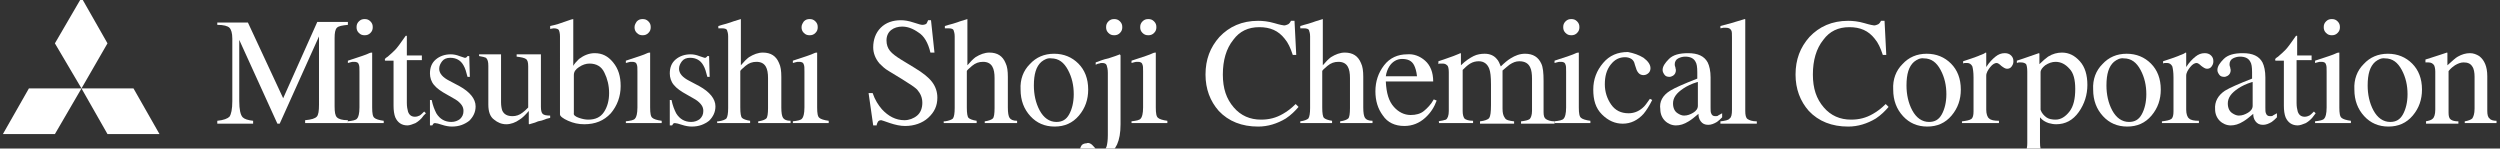
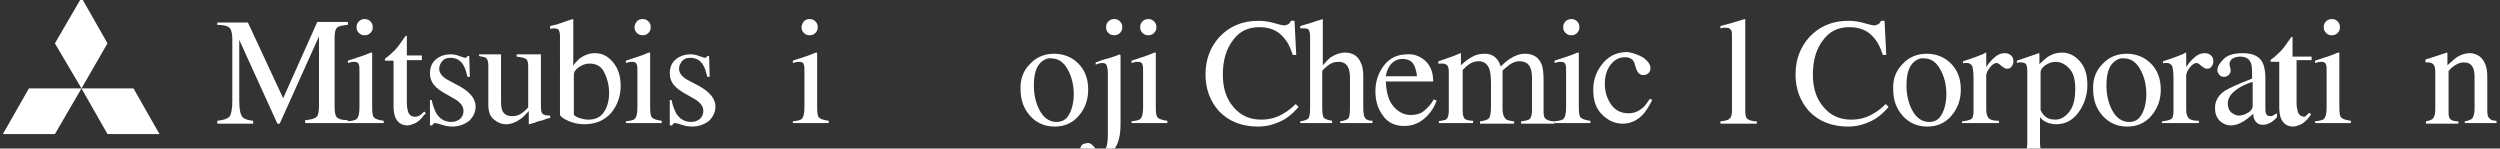
<svg xmlns="http://www.w3.org/2000/svg" version="1.1" id="レイヤー_1" x="0px" y="0px" width="432.6px" height="25.7px" viewBox="0 0 432.6 25.7" style="enable-background:new 0 0 432.6 25.7;" xml:space="preserve">
  <rect x="0" y="0" width="432.6" height="25.7" fill="#333333" stroke="none" />
  <style type="text/css">
	.st0{fill:#FFFFFF;}
</style>
  <g id="レイヤー_1_00000073719215712689693250000013277788093358819980_">
</g>
  <g id="ビジュアル">
</g>
  <g>
    <g>
      <g>
        <polygon class="st0" points="18.6,7.5 14.1,-0.4 9.5,7.5 14.1,15.3    " />
        <polygon class="st0" points="5,15.3 0.5,23.2 9.5,23.2 14.1,15.3    " />
        <polygon class="st0" points="18.6,23.2 27.6,23.2 23.1,15.3 14.1,15.3    " />
      </g>
    </g>
    <g>
      <path class="st0" d="M37.6,20.9c1.1-0.1,1.8-0.4,2.1-0.7c0.3-0.4,0.5-1.3,0.5-2.7V6.7c0-1-0.2-1.6-0.5-1.9c-0.3-0.3-1-0.5-2.1-0.5    V3.9h5.3L49,17l5.9-13.2h5.3v0.5c-1,0.1-1.6,0.2-1.9,0.5c-0.3,0.3-0.4,0.9-0.4,1.8v11.8c0,1,0.1,1.6,0.4,1.9    c0.3,0.3,0.9,0.5,1.9,0.5v0.5h-7.4v-0.5c1.1-0.1,1.7-0.3,2-0.6c0.3-0.3,0.4-1,0.4-2.1V6.3l-6.8,15.1H48L41.4,6.9v10.6    c0,1.4,0.2,2.4,0.6,2.8c0.3,0.3,0.9,0.5,1.8,0.6v0.5h-6.2V20.9z" />
      <path class="st0" d="M60.1,21c0.9-0.1,1.5-0.2,1.7-0.5c0.2-0.2,0.4-0.8,0.4-1.9v-6.2c0-0.6,0-1-0.1-1.2c-0.1-0.4-0.4-0.5-0.8-0.5    c-0.1,0-0.2,0-0.3,0c-0.1,0-0.4,0.1-0.8,0.2v-0.4l0.6-0.2c1.5-0.5,2.5-0.8,3.1-1.1c0.2-0.1,0.4-0.1,0.5-0.1c0,0.1,0,0.1,0,0.2v9.3    c0,1,0.1,1.6,0.4,1.8c0.2,0.2,0.8,0.4,1.6,0.5v0.4h-6.2V21z M62.1,3.7c0.3-0.3,0.6-0.4,1-0.4c0.4,0,0.7,0.1,1,0.4    c0.3,0.3,0.4,0.6,0.4,1c0,0.4-0.1,0.7-0.4,1c-0.3,0.3-0.6,0.4-1,0.4c-0.4,0-0.7-0.1-1-0.4c-0.3-0.3-0.4-0.6-0.4-1    C61.7,4.3,61.8,4,62.1,3.7z" />
      <path class="st0" d="M73,9.5v0.9h-2.6l0,7.4c0,0.7,0.1,1.1,0.2,1.5c0.2,0.6,0.6,0.9,1.2,0.9c0.3,0,0.6-0.1,0.8-0.2    c0.2-0.1,0.5-0.4,0.8-0.7l0.3,0.3L73.3,20c-0.4,0.6-0.9,1-1.4,1.3c-0.5,0.2-1,0.4-1.4,0.4c-1,0-1.7-0.5-2.1-1.4    c-0.2-0.5-0.3-1.2-0.3-2v-7.8h-1.4c0,0-0.1,0-0.1-0.1c0,0,0-0.1,0-0.1c0-0.1,0-0.1,0.1-0.2c0,0,0.2-0.2,0.4-0.3    c0.6-0.5,1-0.9,1.3-1.2c0.3-0.3,0.9-1.1,1.8-2.4c0.1,0,0.2,0,0.2,0c0,0,0,0.1,0,0.2v3.2H73z" />
      <path class="st0" d="M74.3,17.3h0.4c0.2,1,0.5,1.7,0.8,2.3c0.6,1,1.5,1.5,2.6,1.5c0.6,0,1.1-0.2,1.5-0.5c0.4-0.4,0.6-0.8,0.6-1.4    c0-0.4-0.1-0.7-0.3-1c-0.2-0.3-0.6-0.7-1.1-1l-1.4-0.8c-1.1-0.6-1.8-1.1-2.3-1.7s-0.7-1.3-0.7-2c0-1,0.3-1.8,1-2.4    c0.7-0.6,1.6-0.9,2.6-0.9c0.5,0,1,0.1,1.5,0.3c0.6,0.2,0.9,0.3,0.9,0.3c0.2,0,0.3,0,0.3-0.1c0.1,0,0.1-0.1,0.2-0.2h0.3l0.1,3.6    h-0.4c-0.2-0.8-0.4-1.5-0.7-2c-0.5-0.9-1.3-1.3-2.3-1.3c-0.6,0-1.1,0.2-1.4,0.6c-0.3,0.4-0.5,0.8-0.5,1.3c0,0.8,0.6,1.5,1.8,2.1    l1.7,0.9c1.8,1,2.8,2.2,2.8,3.5c0,1-0.4,1.8-1.1,2.5c-0.8,0.6-1.7,1-3,1c-0.5,0-1.1-0.1-1.7-0.3c-0.6-0.2-1-0.3-1.2-0.3    c-0.1,0-0.2,0-0.3,0.1c-0.1,0.1-0.1,0.2-0.2,0.3h-0.4V17.3z" />
      <path class="st0" d="M86.7,9.4v8.3c0,0.6,0.1,1.1,0.2,1.4c0.3,0.7,0.9,1,1.8,1c0.6,0,1.2-0.2,1.7-0.6c0.3-0.2,0.6-0.5,1-0.9v-7.1    c0-0.7-0.1-1.1-0.4-1.3c-0.3-0.2-0.8-0.3-1.6-0.4V9.4h4.2v9.1c0,0.6,0.1,1,0.3,1.2c0.2,0.2,0.6,0.3,1.3,0.3v0.4    c-0.5,0.1-0.8,0.2-1,0.3c-0.2,0.1-0.6,0.2-1.1,0.3c-0.2,0.1-0.7,0.3-1.5,0.5c0,0-0.1,0-0.1-0.1c0,0,0-0.1,0-0.1v-2.1    c-0.6,0.7-1.1,1.2-1.6,1.5c-0.7,0.5-1.5,0.8-2.3,0.8c-0.8,0-1.5-0.3-2.1-0.8c-0.7-0.5-1-1.4-1-2.6v-6.7c0-0.7-0.1-1.1-0.4-1.4    c-0.2-0.1-0.6-0.2-1.2-0.3V9.4H86.7z" />
      <path class="st0" d="M95.2,5V4.5c1-0.2,1.9-0.5,2.7-0.8c0.8-0.3,1.2-0.4,1.3-0.4c0,0.1,0,0.1,0,0.2v7.9c0.2-0.4,0.6-0.8,1-1.2    c0.8-0.6,1.7-1,2.7-1c1.3,0,2.3,0.5,3.2,1.6c0.9,1.1,1.3,2.4,1.3,4.1c0,1.8-0.6,3.4-1.7,4.7c-1.2,1.3-2.7,1.9-4.6,1.9    c-1,0-1.9-0.2-2.8-0.6c-0.9-0.4-1.4-0.8-1.4-1.1V6.3c0-0.5-0.1-0.9-0.2-1.1c-0.1-0.2-0.5-0.3-0.9-0.3L95.2,5z M100.2,20.4    c0.6,0.2,1.1,0.3,1.6,0.3c1.2,0,2.1-0.4,2.7-1.3c0.6-0.9,0.9-2,0.9-3.3c0-1.3-0.3-2.5-0.8-3.5c-0.5-1.1-1.4-1.6-2.6-1.6    c-0.6,0-1.2,0.2-1.8,0.6c-0.6,0.4-0.9,0.8-0.9,1.4v6.6C99.2,19.9,99.6,20.2,100.2,20.4z" />
      <path class="st0" d="M108.2,21c0.9-0.1,1.5-0.2,1.7-0.5c0.2-0.2,0.4-0.8,0.4-1.9v-6.2c0-0.6,0-1-0.1-1.2c-0.1-0.4-0.4-0.5-0.8-0.5    c-0.1,0-0.2,0-0.3,0c-0.1,0-0.4,0.1-0.8,0.2v-0.4l0.6-0.2c1.5-0.5,2.5-0.8,3.1-1.1c0.2-0.1,0.4-0.1,0.5-0.1c0,0.1,0,0.1,0,0.2v9.3    c0,1,0.1,1.6,0.4,1.8c0.2,0.2,0.8,0.4,1.6,0.5v0.4h-6.2V21z M110.2,3.7c0.3-0.3,0.6-0.4,1-0.4c0.4,0,0.7,0.1,1,0.4    c0.3,0.3,0.4,0.6,0.4,1c0,0.4-0.1,0.7-0.4,1c-0.3,0.3-0.6,0.4-1,0.4c-0.4,0-0.7-0.1-1-0.4c-0.3-0.3-0.4-0.6-0.4-1    C109.8,4.3,110,4,110.2,3.7z" />
      <path class="st0" d="M115.8,17.3h0.4c0.2,1,0.5,1.7,0.8,2.3c0.6,1,1.5,1.5,2.6,1.5c0.6,0,1.1-0.2,1.5-0.5c0.4-0.4,0.6-0.8,0.6-1.4    c0-0.4-0.1-0.7-0.3-1s-0.6-0.7-1.1-1l-1.4-0.8c-1.1-0.6-1.8-1.1-2.3-1.7s-0.7-1.3-0.7-2c0-1,0.3-1.8,1-2.4    c0.7-0.6,1.6-0.9,2.6-0.9c0.5,0,1,0.1,1.5,0.3c0.6,0.2,0.9,0.3,0.9,0.3c0.2,0,0.3,0,0.3-0.1c0.1,0,0.1-0.1,0.2-0.2h0.3l0.1,3.6    h-0.4c-0.2-0.8-0.4-1.5-0.7-2c-0.5-0.9-1.3-1.3-2.3-1.3c-0.6,0-1.1,0.2-1.4,0.6c-0.3,0.4-0.5,0.8-0.5,1.3c0,0.8,0.6,1.5,1.8,2.1    l1.7,0.9c1.8,1,2.8,2.2,2.8,3.5c0,1-0.4,1.8-1.1,2.5c-0.8,0.6-1.7,1-3,1c-0.5,0-1.1-0.1-1.7-0.3c-0.6-0.2-1-0.3-1.2-0.3    c-0.1,0-0.2,0-0.3,0.1c-0.1,0.1-0.1,0.2-0.2,0.3h-0.4V17.3z" />
-       <path class="st0" d="M124.3,21c0.7-0.1,1.2-0.3,1.4-0.5c0.2-0.3,0.3-0.9,0.3-1.8V6.3c0-0.5-0.1-0.8-0.2-1.1    c-0.1-0.2-0.4-0.3-0.9-0.3c-0.1,0-0.2,0-0.3,0c-0.1,0-0.2,0-0.3,0V4.5c0.4-0.1,0.9-0.3,1.4-0.4c0.6-0.2,1-0.3,1.2-0.4l1.3-0.4    l0,0.1v7.9c0.5-0.6,1-1.1,1.4-1.4c0.8-0.5,1.6-0.8,2.4-0.8c1.4,0,2.3,0.6,2.8,1.8c0.3,0.6,0.4,1.4,0.4,2.4v5.3    c0,0.9,0.1,1.5,0.3,1.8c0.2,0.3,0.6,0.5,1.3,0.5v0.4h-5.6V21c0.7-0.1,1.2-0.3,1.4-0.5s0.3-0.8,0.3-1.8v-5.2c0-0.8-0.1-1.5-0.4-2    c-0.3-0.5-0.8-0.8-1.6-0.8c-0.7,0-1.3,0.2-1.9,0.7c-0.6,0.5-0.9,0.8-0.9,0.9v6.3c0,1,0.1,1.6,0.3,1.8c0.2,0.2,0.7,0.4,1.4,0.5v0.4    h-5.7V21z" />
      <path class="st0" d="M137.1,21c0.9-0.1,1.5-0.2,1.7-0.5c0.2-0.2,0.4-0.8,0.4-1.9v-6.2c0-0.6,0-1-0.1-1.2c-0.1-0.4-0.4-0.5-0.8-0.5    c-0.1,0-0.2,0-0.3,0c-0.1,0-0.4,0.1-0.8,0.2v-0.4l0.6-0.2c1.5-0.5,2.5-0.8,3.1-1.1c0.2-0.1,0.4-0.1,0.5-0.1c0,0.1,0,0.1,0,0.2v9.3    c0,1,0.1,1.6,0.4,1.8c0.2,0.2,0.8,0.4,1.6,0.5v0.4h-6.2V21z M139.1,3.7c0.3-0.3,0.6-0.4,1-0.4c0.4,0,0.7,0.1,1,0.4    c0.3,0.3,0.4,0.6,0.4,1c0,0.4-0.1,0.7-0.4,1c-0.3,0.3-0.6,0.4-1,0.4c-0.4,0-0.7-0.1-1-0.4c-0.3-0.3-0.4-0.6-0.4-1    C138.7,4.3,138.9,4,139.1,3.7z" />
-       <path class="st0" d="M151,16.1c0.4,1.2,1,2.1,1.6,2.8c1.1,1.2,2.4,1.9,3.9,1.9c0.8,0,1.6-0.3,2.2-0.8c0.6-0.5,0.9-1.3,0.9-2.2    c0-0.9-0.3-1.6-0.9-2.3c-0.4-0.4-1.3-1-2.6-1.8l-2.3-1.4c-0.7-0.4-1.2-0.9-1.6-1.3c-0.7-0.8-1.1-1.8-1.1-2.8    c0-1.3,0.4-2.5,1.3-3.4s2.1-1.3,3.5-1.3c0.6,0,1.3,0.1,2.2,0.4c0.9,0.3,1.3,0.4,1.5,0.4c0.3,0,0.6-0.1,0.7-0.2s0.2-0.4,0.3-0.6    h0.5l0.6,5.6H161c-0.4-1.7-1.1-2.9-2.1-3.5c-1-0.7-1.9-1-2.8-1c-0.7,0-1.4,0.2-1.9,0.6c-0.5,0.4-0.8,1-0.8,1.8    c0,0.7,0.2,1.3,0.6,1.8c0.4,0.5,1.1,1,1.9,1.5l2.3,1.4c1.5,0.9,2.5,1.7,3.1,2.5c0.6,0.8,0.9,1.7,0.9,2.7c0,1.4-0.5,2.5-1.6,3.5    c-1,0.9-2.4,1.4-4,1.4c-0.8,0-1.7-0.2-2.6-0.5c-0.9-0.3-1.4-0.5-1.5-0.5c-0.3,0-0.5,0.1-0.6,0.3c-0.1,0.2-0.2,0.4-0.2,0.6h-0.6    l-0.8-5.6H151z" />
-       <path class="st0" d="M163.5,21c0.7-0.1,1.2-0.3,1.4-0.5c0.2-0.3,0.3-0.9,0.3-1.8V6.3c0-0.5-0.1-0.8-0.2-1.1    c-0.1-0.2-0.4-0.3-0.9-0.3c-0.1,0-0.2,0-0.3,0c-0.1,0-0.2,0-0.3,0V4.5c0.4-0.1,0.9-0.3,1.4-0.4c0.6-0.2,1-0.3,1.2-0.4l1.3-0.4    l0,0.1v7.9c0.5-0.6,1-1.1,1.4-1.4c0.8-0.5,1.6-0.8,2.4-0.8c1.4,0,2.3,0.6,2.8,1.8c0.3,0.6,0.4,1.4,0.4,2.4v5.3    c0,0.9,0.1,1.5,0.3,1.8c0.2,0.3,0.6,0.5,1.3,0.5v0.4h-5.6V21c0.7-0.1,1.2-0.3,1.4-0.5s0.3-0.8,0.3-1.8v-5.2c0-0.8-0.1-1.5-0.4-2    c-0.3-0.5-0.8-0.8-1.6-0.8c-0.7,0-1.3,0.2-1.9,0.7c-0.6,0.5-0.9,0.8-0.9,0.9v6.3c0,1,0.1,1.6,0.3,1.8c0.2,0.2,0.7,0.4,1.4,0.5v0.4    h-5.7V21z" />
      <path class="st0" d="M178.2,11.1c1.1-1.2,2.5-1.8,4.2-1.8c1.7,0,3.1,0.6,4.2,1.7c1.1,1.1,1.7,2.6,1.7,4.5c0,1.7-0.5,3.2-1.6,4.5    c-1.1,1.3-2.5,1.9-4.2,1.9c-1.7,0-3.1-0.6-4.2-1.8c-1.1-1.2-1.7-2.7-1.7-4.6C176.5,13.7,177.1,12.2,178.2,11.1z M180.2,10.7    c-0.9,0.8-1.3,2.1-1.3,4.1c0,1.5,0.3,3,1,4.3c0.7,1.3,1.7,2,2.9,2c1,0,1.7-0.4,2.2-1.3c0.5-0.9,0.8-2.1,0.8-3.5    c0-1.5-0.3-2.9-1-4.2c-0.7-1.3-1.6-2-2.9-2C181.3,10,180.7,10.3,180.2,10.7z" />
      <path class="st0" d="M189.3,25.4c0.4,0.5,0.8,0.8,1.1,0.8c0.5,0,0.9-0.3,1.1-0.9c0.1-0.4,0.2-1,0.2-1.9c0-0.3,0-1.1,0-2.3v-8.5    c0-0.6-0.1-1-0.2-1.3c-0.1-0.3-0.4-0.4-0.8-0.4c-0.1,0-0.3,0-0.5,0.1c-0.2,0-0.4,0.1-0.6,0.2v-0.4l1.1-0.4    c0.3-0.1,0.6-0.2,1.1-0.3c0.4-0.1,0.8-0.3,1.2-0.4l0.8-0.3c0,0.1,0.1,0.1,0.1,0.2v11.9c0,1.5-0.2,2.6-0.6,3.5    c-0.7,1.5-2,2.3-4,2.3c-0.6,0-1.2-0.1-1.7-0.4c-0.5-0.3-0.7-0.6-0.7-1c0-0.3,0.1-0.5,0.3-0.8c0.2-0.2,0.5-0.3,0.8-0.3    C188.4,24.6,188.9,24.9,189.3,25.4z M191.8,3.7c0.3-0.3,0.6-0.4,1-0.4c0.4,0,0.7,0.1,1,0.4c0.3,0.3,0.4,0.6,0.4,1    c0,0.4-0.1,0.7-0.4,1c-0.3,0.3-0.6,0.4-1,0.4c-0.4,0-0.7-0.1-1-0.4c-0.3-0.3-0.4-0.6-0.4-1C191.4,4.3,191.5,4,191.8,3.7z" />
      <path class="st0" d="M195.7,21c0.9-0.1,1.5-0.2,1.7-0.5c0.2-0.2,0.4-0.8,0.4-1.9v-6.2c0-0.6,0-1-0.1-1.2c-0.1-0.4-0.4-0.5-0.8-0.5    c-0.1,0-0.2,0-0.3,0c-0.1,0-0.4,0.1-0.8,0.2v-0.4l0.6-0.2c1.5-0.5,2.5-0.8,3.1-1.1c0.2-0.1,0.4-0.1,0.5-0.1c0,0.1,0,0.1,0,0.2v9.3    c0,1,0.1,1.6,0.4,1.8c0.2,0.2,0.8,0.4,1.6,0.5v0.4h-6.2V21z M197.7,3.7c0.3-0.3,0.6-0.4,1-0.4c0.4,0,0.7,0.1,1,0.4    c0.3,0.3,0.4,0.6,0.4,1c0,0.4-0.1,0.7-0.4,1c-0.3,0.3-0.6,0.4-1,0.4c-0.4,0-0.7-0.1-1-0.4c-0.3-0.3-0.4-0.6-0.4-1    C197.3,4.3,197.4,4,197.7,3.7z" />
      <path class="st0" d="M220.5,4c1,0.3,1.6,0.4,1.7,0.4c0.2,0,0.5-0.1,0.7-0.2c0.2-0.1,0.4-0.4,0.5-0.6h0.6l0.3,5.9h-0.6    c-0.4-1.2-0.8-2.1-1.4-2.8c-1.1-1.4-2.5-2-4.4-2c-1.9,0-3.4,0.7-4.5,2.2c-1.2,1.5-1.8,3.5-1.8,6c0,2.4,0.6,4.2,1.9,5.7    c1.2,1.4,2.8,2.1,4.7,2.1c1.4,0,2.6-0.3,3.8-1c0.7-0.4,1.4-0.9,2.2-1.7l0.5,0.5c-0.6,0.7-1.3,1.4-2.2,2c-1.5,0.9-3.1,1.4-4.8,1.4    c-2.8,0-5.1-0.9-6.8-2.7c-1.5-1.7-2.3-3.8-2.3-6.3c0-2.6,0.8-4.7,2.4-6.5c1.7-1.8,3.9-2.8,6.7-2.8C218.5,3.6,219.5,3.7,220.5,4z" />
      <path class="st0" d="M225,21c0.7-0.1,1.2-0.3,1.4-0.5c0.2-0.3,0.3-0.9,0.3-1.8V6.3c0-0.5-0.1-0.8-0.2-1.1    c-0.1-0.2-0.4-0.3-0.9-0.3c-0.1,0-0.2,0-0.3,0c-0.1,0-0.2,0-0.3,0V4.5c0.4-0.1,0.9-0.3,1.4-0.4c0.6-0.2,1-0.3,1.2-0.4l1.3-0.4    l0,0.1v7.9c0.5-0.6,1-1.1,1.4-1.4c0.8-0.5,1.6-0.8,2.4-0.8c1.4,0,2.3,0.6,2.8,1.8c0.3,0.6,0.4,1.4,0.4,2.4v5.3    c0,0.9,0.1,1.5,0.3,1.8c0.2,0.3,0.6,0.5,1.3,0.5v0.4h-5.6V21c0.7-0.1,1.2-0.3,1.4-0.5s0.3-0.8,0.3-1.8v-5.2c0-0.8-0.1-1.5-0.4-2    c-0.3-0.5-0.8-0.8-1.6-0.8c-0.7,0-1.3,0.2-1.9,0.7c-0.6,0.5-0.9,0.8-0.9,0.9v6.3c0,1,0.1,1.6,0.3,1.8c0.2,0.2,0.7,0.4,1.4,0.5v0.4    H225V21z" />
      <path class="st0" d="M246.6,10.5c0.9,0.8,1.4,2,1.4,3.6h-8.2c0.1,2,0.5,3.4,1.4,4.4c0.8,0.9,1.8,1.4,2.9,1.4    c0.9,0,1.7-0.2,2.3-0.7c0.6-0.5,1.2-1.1,1.7-2l0.5,0.2c-0.4,1.1-1,2.1-2,3c-1,0.9-2.2,1.4-3.6,1.4c-1.6,0-2.9-0.6-3.7-1.8    c-0.9-1.2-1.3-2.6-1.3-4.2c0-1.7,0.5-3.2,1.5-4.5c1-1.3,2.4-1.9,4-1.9C244.6,9.3,245.7,9.7,246.6,10.5z M240.4,11.5    c-0.3,0.5-0.5,1-0.6,1.7h5.4c-0.1-0.9-0.3-1.5-0.5-1.9c-0.4-0.8-1.1-1.1-2.1-1.1C241.7,10.2,240.9,10.7,240.4,11.5z" />
      <path class="st0" d="M248.8,21c0.7-0.1,1.1-0.2,1.4-0.3c0.3-0.2,0.5-0.7,0.5-1.5v-6.7c0-0.6-0.1-1.1-0.3-1.2    c-0.2-0.2-0.4-0.3-0.8-0.3c-0.2,0-0.3,0-0.4,0c-0.1,0-0.2,0-0.3,0.1v-0.5l0.9-0.3c0.3-0.1,0.9-0.3,1.7-0.6    c0.8-0.3,1.2-0.5,1.2-0.5c0,0,0.1,0,0.1,0.1c0,0,0,0.1,0,0.2v1.8c0.8-0.8,1.6-1.3,2.2-1.6c0.6-0.3,1.3-0.4,1.9-0.4    c0.9,0,1.6,0.3,2.1,0.9c0.3,0.3,0.5,0.8,0.7,1.3c0.6-0.6,1.2-1.1,1.7-1.4c0.8-0.5,1.6-0.8,2.5-0.8c1.4,0,2.3,0.6,2.8,1.7    c0.3,0.6,0.4,1.6,0.4,3v5.4c0,0.6,0.1,1,0.4,1.2c0.3,0.2,0.8,0.4,1.5,0.4v0.4h-5.8V21c0.8-0.1,1.2-0.2,1.5-0.4    c0.2-0.2,0.4-0.7,0.4-1.4v-5.6c0-0.8-0.1-1.5-0.3-1.9c-0.3-0.7-0.9-1.1-1.9-1.1c-0.6,0-1.1,0.2-1.7,0.6c-0.3,0.2-0.7,0.6-1.2,1    v6.6c0,0.7,0.1,1.2,0.4,1.6c0.2,0.4,0.8,0.5,1.6,0.6v0.4h-5.9V21c0.8-0.1,1.4-0.3,1.6-0.6c0.2-0.3,0.3-1,0.3-2.2v-3.6    c0-1.3-0.1-2.2-0.3-2.7c-0.3-0.8-0.9-1.3-1.8-1.3c-0.5,0-1,0.1-1.5,0.4c-0.5,0.3-0.9,0.7-1.3,1.1v7.1c0,0.6,0.1,1,0.3,1.3    c0.2,0.2,0.7,0.4,1.5,0.4v0.4h-5.9V21z" />
      <path class="st0" d="M268.9,21c0.9-0.1,1.5-0.2,1.7-0.5c0.2-0.2,0.4-0.8,0.4-1.9v-6.2c0-0.6,0-1-0.1-1.2c-0.1-0.4-0.4-0.5-0.8-0.5    c-0.1,0-0.2,0-0.3,0c-0.1,0-0.4,0.1-0.8,0.2v-0.4l0.6-0.2c1.5-0.5,2.5-0.8,3.1-1.1c0.2-0.1,0.4-0.1,0.5-0.1c0,0.1,0,0.1,0,0.2v9.3    c0,1,0.1,1.6,0.4,1.8c0.2,0.2,0.8,0.4,1.6,0.5v0.4h-6.2V21z M270.9,3.7c0.3-0.3,0.6-0.4,1-0.4c0.4,0,0.7,0.1,1,0.4    c0.3,0.3,0.4,0.6,0.4,1c0,0.4-0.1,0.7-0.4,1c-0.3,0.3-0.6,0.4-1,0.4c-0.4,0-0.7-0.1-1-0.4c-0.3-0.3-0.4-0.6-0.4-1    C270.5,4.3,270.6,4,270.9,3.7z" />
      <path class="st0" d="M284.4,10c0.8,0.6,1.2,1.2,1.2,1.8c0,0.3-0.1,0.6-0.3,0.8c-0.2,0.2-0.5,0.4-0.9,0.4c-0.3,0-0.6-0.1-0.8-0.3    c-0.2-0.2-0.4-0.5-0.5-0.9l-0.2-0.6c-0.1-0.5-0.3-0.8-0.6-1c-0.3-0.2-0.7-0.3-1.1-0.3c-1,0-1.8,0.4-2.5,1.3c-0.7,0.9-1,2-1,3.4    c0,1.3,0.4,2.5,1.1,3.5c0.7,1,1.7,1.5,3,1.5c0.9,0,1.7-0.3,2.4-0.9c0.4-0.3,0.8-0.9,1.3-1.6l0.4,0.2c-0.5,1-1,1.8-1.5,2.4    c-1,1.1-2.2,1.7-3.6,1.7c-1.3,0-2.5-0.5-3.6-1.6s-1.5-2.5-1.5-4.3c0-1.8,0.6-3.3,1.7-4.6c1.1-1.3,2.5-1.9,4.3-1.9    C282.7,9.2,283.6,9.5,284.4,10z" />
-       <path class="st0" d="M289,15.7c0.8-0.5,2.4-1.2,4.7-2.1v-1.1c0-0.9-0.1-1.5-0.3-1.8c-0.3-0.6-0.9-0.9-1.8-0.9    c-0.4,0-0.8,0.1-1.2,0.3c-0.4,0.2-0.6,0.6-0.6,1c0,0.1,0,0.3,0.1,0.5c0,0.2,0.1,0.4,0.1,0.5c0,0.5-0.2,0.8-0.5,1    c-0.2,0.1-0.4,0.2-0.6,0.2c-0.4,0-0.7-0.1-0.9-0.4c-0.2-0.3-0.3-0.5-0.3-0.8c0-0.6,0.4-1.2,1.1-1.9c0.7-0.7,1.8-1,3.3-1    c1.7,0,2.8,0.5,3.4,1.6c0.3,0.6,0.5,1.5,0.5,2.6v5.2c0,0.5,0,0.8,0.1,1c0.1,0.3,0.3,0.5,0.7,0.5c0.2,0,0.4,0,0.5-0.1    c0.1-0.1,0.4-0.2,0.7-0.4v0.7c-0.3,0.3-0.6,0.6-0.9,0.8c-0.5,0.3-1,0.5-1.5,0.5c-0.6,0-1-0.2-1.3-0.6c-0.3-0.4-0.4-0.8-0.4-1.3    c-0.7,0.6-1.2,1-1.7,1.3c-0.8,0.5-1.5,0.7-2.2,0.7c-0.7,0-1.4-0.3-1.9-0.8c-0.5-0.5-0.8-1.2-0.8-2C287.1,17.6,287.7,16.5,289,15.7    z M293.7,14.2c-1,0.3-1.8,0.7-2.4,1.1c-1.2,0.8-1.8,1.6-1.8,2.6c0,0.8,0.3,1.4,0.8,1.7c0.3,0.2,0.7,0.4,1.1,0.4    c0.6,0,1.1-0.2,1.6-0.5c0.5-0.3,0.8-0.7,0.8-1.2V14.2z" />
      <path class="st0" d="M297.7,21c0.8-0.1,1.4-0.2,1.6-0.5c0.3-0.2,0.4-0.7,0.4-1.5V6.5c0-0.6,0-1-0.1-1.2c-0.2-0.4-0.5-0.5-1-0.5    c-0.1,0-0.3,0-0.4,0c-0.1,0-0.3,0.1-0.5,0.1V4.5c1.2-0.3,2.6-0.7,4.2-1.2c0.1,0,0.1,0,0.1,0.1c0,0.1,0,0.2,0,0.3v15.5    c0,0.7,0.1,1.2,0.4,1.4c0.3,0.2,0.8,0.4,1.6,0.4v0.4h-6.3V21z" />
      <path class="st0" d="M322.6,4c1,0.3,1.6,0.4,1.7,0.4c0.2,0,0.5-0.1,0.7-0.2c0.2-0.1,0.4-0.4,0.5-0.6h0.6l0.3,5.9h-0.6    c-0.4-1.2-0.8-2.1-1.4-2.8c-1.1-1.4-2.5-2-4.4-2c-1.9,0-3.4,0.7-4.5,2.2c-1.2,1.5-1.8,3.5-1.8,6c0,2.4,0.6,4.2,1.9,5.7    c1.2,1.4,2.8,2.1,4.7,2.1c1.4,0,2.6-0.3,3.8-1c0.7-0.4,1.4-0.9,2.2-1.7l0.5,0.5c-0.6,0.7-1.3,1.4-2.2,2c-1.5,0.9-3.1,1.4-4.8,1.4    c-2.8,0-5.1-0.9-6.8-2.7c-1.5-1.7-2.3-3.8-2.3-6.3c0-2.6,0.8-4.7,2.4-6.5c1.7-1.8,3.9-2.8,6.7-2.8C320.6,3.6,321.6,3.7,322.6,4z" />
      <path class="st0" d="M329.2,11.1c1.1-1.2,2.5-1.8,4.2-1.8c1.7,0,3.1,0.6,4.2,1.7c1.1,1.1,1.7,2.6,1.7,4.5c0,1.7-0.5,3.2-1.6,4.5    c-1.1,1.3-2.5,1.9-4.2,1.9c-1.7,0-3.1-0.6-4.2-1.8c-1.1-1.2-1.7-2.7-1.7-4.6C327.5,13.7,328.1,12.2,329.2,11.1z M331.2,10.7    c-0.9,0.8-1.3,2.1-1.3,4.1c0,1.5,0.3,3,1,4.3c0.7,1.3,1.7,2,2.9,2c1,0,1.7-0.4,2.2-1.3c0.5-0.9,0.8-2.1,0.8-3.5    c0-1.5-0.3-2.9-1-4.2c-0.7-1.3-1.6-2-2.9-2C332.3,10,331.7,10.3,331.2,10.7z" />
      <path class="st0" d="M339.5,21c0.8-0.1,1.3-0.2,1.6-0.4c0.3-0.2,0.4-0.7,0.4-1.3v-5.9c0-0.9-0.1-1.5-0.2-1.9    c-0.2-0.4-0.5-0.6-0.9-0.6c-0.1,0-0.2,0-0.3,0c-0.1,0-0.3,0-0.4,0.1v-0.4c0.5-0.2,1-0.3,1.5-0.5c0.5-0.2,0.9-0.3,1.1-0.4    c0.4-0.2,0.9-0.3,1.3-0.6c0.1,0,0.1,0,0.1,0.1c0,0,0,0.1,0,0.3v2.1c0.5-0.8,1.1-1.4,1.6-1.8c0.5-0.4,1-0.6,1.6-0.6    c0.4,0,0.8,0.1,1.1,0.4c0.3,0.3,0.4,0.6,0.4,1c0,0.4-0.1,0.6-0.3,0.9s-0.5,0.4-0.8,0.4c-0.3,0-0.6-0.2-1-0.5    c-0.3-0.3-0.6-0.5-0.8-0.5c-0.3,0-0.7,0.2-1.1,0.7c-0.4,0.5-0.7,1-0.7,1.5V19c0,0.7,0.2,1.3,0.5,1.5c0.3,0.3,0.9,0.4,1.7,0.4v0.4    h-6.4V21z" />
      <path class="st0" d="M349,26.7c0.8-0.1,1.3-0.2,1.5-0.5c0.2-0.3,0.3-0.8,0.3-1.4V12.4c0-0.7-0.1-1.1-0.2-1.3    c-0.2-0.2-0.5-0.3-0.9-0.3c-0.1,0-0.2,0-0.3,0c-0.1,0-0.2,0-0.4,0.1v-0.4l1.2-0.4c0,0,0.9-0.3,2.6-0.9c0,0,0.1,0,0.1,0.1    c0,0,0,0.1,0,0.1v1.7c0.6-0.6,1.1-1,1.5-1.3c0.8-0.5,1.6-0.7,2.4-0.7c1.2,0,2.2,0.5,3.1,1.5c0.9,1,1.3,2.4,1.3,4.1    c0,1.7-0.5,3.3-1.5,4.7c-1,1.4-2.3,2.1-3.9,2.1c-0.5,0-0.9-0.1-1.3-0.2c-0.6-0.2-1.1-0.5-1.5-1v4.3c0,0.9,0.1,1.4,0.4,1.6    c0.3,0.2,0.9,0.3,1.9,0.4v0.5H349V26.7z M354.1,20.3c0.4,0.3,1,0.4,1.6,0.4c0.9,0,1.7-0.5,2.4-1.4c0.7-0.9,1-2.2,1-3.9    c0-1.6-0.3-2.8-1-3.5c-0.7-0.8-1.5-1.2-2.4-1.2c-0.6,0-1.2,0.2-1.8,0.6c-0.5,0.4-0.8,0.8-0.8,1.2V19    C353.3,19.6,353.7,20,354.1,20.3z" />
      <path class="st0" d="M363.8,11.1c1.1-1.2,2.5-1.8,4.2-1.8c1.7,0,3.1,0.6,4.2,1.7c1.1,1.1,1.7,2.6,1.7,4.5c0,1.7-0.5,3.2-1.6,4.5    c-1.1,1.3-2.5,1.9-4.2,1.9c-1.7,0-3.1-0.6-4.2-1.8c-1.1-1.2-1.7-2.7-1.7-4.6C362.1,13.7,362.7,12.2,363.8,11.1z M365.8,10.7    c-0.9,0.8-1.3,2.1-1.3,4.1c0,1.5,0.3,3,1,4.3c0.7,1.3,1.7,2,2.9,2c1,0,1.7-0.4,2.2-1.3c0.5-0.9,0.8-2.1,0.8-3.5    c0-1.5-0.3-2.9-1-4.2c-0.7-1.3-1.6-2-2.9-2C366.9,10,366.3,10.3,365.8,10.7z" />
      <path class="st0" d="M374.1,21c0.8-0.1,1.3-0.2,1.6-0.4c0.3-0.2,0.4-0.7,0.4-1.3v-5.9c0-0.9-0.1-1.5-0.2-1.9    c-0.2-0.4-0.5-0.6-0.9-0.6c-0.1,0-0.2,0-0.3,0c-0.1,0-0.3,0-0.4,0.1v-0.4c0.5-0.2,1-0.3,1.5-0.5c0.5-0.2,0.9-0.3,1.1-0.4    c0.4-0.2,0.9-0.3,1.3-0.6c0.1,0,0.1,0,0.1,0.1c0,0,0,0.1,0,0.3v2.1c0.5-0.8,1.1-1.4,1.6-1.8c0.5-0.4,1-0.6,1.6-0.6    c0.4,0,0.8,0.1,1.1,0.4c0.3,0.3,0.4,0.6,0.4,1c0,0.4-0.1,0.6-0.3,0.9s-0.5,0.4-0.8,0.4c-0.3,0-0.6-0.2-1-0.5    c-0.3-0.3-0.6-0.5-0.8-0.5c-0.3,0-0.7,0.2-1.1,0.7c-0.4,0.5-0.7,1-0.7,1.5V19c0,0.7,0.2,1.3,0.5,1.5c0.3,0.3,0.9,0.4,1.7,0.4v0.4    h-6.4V21z" />
      <path class="st0" d="M385,15.7c0.8-0.5,2.4-1.2,4.7-2.1v-1.1c0-0.9-0.1-1.5-0.3-1.8c-0.3-0.6-0.9-0.9-1.8-0.9    c-0.4,0-0.8,0.1-1.2,0.3c-0.4,0.2-0.6,0.6-0.6,1c0,0.1,0,0.3,0.1,0.5c0,0.2,0.1,0.4,0.1,0.5c0,0.5-0.2,0.8-0.5,1    c-0.2,0.1-0.4,0.2-0.6,0.2c-0.4,0-0.7-0.1-0.9-0.4c-0.2-0.3-0.3-0.5-0.3-0.8c0-0.6,0.4-1.2,1.1-1.9c0.7-0.7,1.8-1,3.3-1    c1.7,0,2.8,0.5,3.4,1.6c0.3,0.6,0.5,1.5,0.5,2.6v5.2c0,0.5,0,0.8,0.1,1c0.1,0.3,0.3,0.5,0.7,0.5c0.2,0,0.4,0,0.5-0.1    c0.1-0.1,0.4-0.2,0.7-0.4v0.7c-0.3,0.3-0.6,0.6-0.9,0.8c-0.5,0.3-1,0.5-1.5,0.5c-0.6,0-1-0.2-1.3-0.6c-0.3-0.4-0.4-0.8-0.4-1.3    c-0.7,0.6-1.2,1-1.7,1.3c-0.8,0.5-1.5,0.7-2.2,0.7c-0.7,0-1.4-0.3-1.9-0.8c-0.5-0.5-0.8-1.2-0.8-2C383.2,17.6,383.8,16.5,385,15.7    z M389.7,14.2c-1,0.3-1.8,0.7-2.4,1.1c-1.2,0.8-1.8,1.6-1.8,2.6c0,0.8,0.3,1.4,0.8,1.7c0.3,0.2,0.7,0.4,1.1,0.4    c0.6,0,1.1-0.2,1.6-0.5c0.5-0.3,0.8-0.7,0.8-1.2V14.2z" />
-       <path class="st0" d="M400,9.5v0.9h-2.6l0,7.4c0,0.7,0.1,1.1,0.2,1.5c0.2,0.6,0.6,0.9,1.2,0.9c0.3,0,0.6-0.1,0.8-0.2    c0.2-0.1,0.5-0.4,0.8-0.7l0.3,0.3l-0.3,0.4c-0.4,0.6-0.9,1-1.4,1.3c-0.5,0.2-1,0.4-1.4,0.4c-1,0-1.7-0.5-2.1-1.4    c-0.2-0.5-0.3-1.2-0.3-2v-7.8h-1.4c0,0-0.1,0-0.1-0.1c0,0,0-0.1,0-0.1c0-0.1,0-0.1,0.1-0.2c0,0,0.2-0.2,0.4-0.3    c0.6-0.5,1-0.9,1.3-1.2c0.3-0.3,0.9-1.1,1.8-2.4c0.1,0,0.2,0,0.2,0c0,0,0,0.1,0,0.2v3.2H400z" />
+       <path class="st0" d="M400,9.5v0.9h-2.6l0,7.4c0,0.7,0.1,1.1,0.2,1.5c0.2,0.6,0.6,0.9,1.2,0.9c0.2-0.1,0.5-0.4,0.8-0.7l0.3,0.3l-0.3,0.4c-0.4,0.6-0.9,1-1.4,1.3c-0.5,0.2-1,0.4-1.4,0.4c-1,0-1.7-0.5-2.1-1.4    c-0.2-0.5-0.3-1.2-0.3-2v-7.8h-1.4c0,0-0.1,0-0.1-0.1c0,0,0-0.1,0-0.1c0-0.1,0-0.1,0.1-0.2c0,0,0.2-0.2,0.4-0.3    c0.6-0.5,1-0.9,1.3-1.2c0.3-0.3,0.9-1.1,1.8-2.4c0.1,0,0.2,0,0.2,0c0,0,0,0.1,0,0.2v3.2H400z" />
      <path class="st0" d="M400.5,21c0.9-0.1,1.5-0.2,1.7-0.5c0.2-0.2,0.4-0.8,0.4-1.9v-6.2c0-0.6,0-1-0.1-1.2c-0.1-0.4-0.4-0.5-0.8-0.5    c-0.1,0-0.2,0-0.3,0c-0.1,0-0.4,0.1-0.8,0.2v-0.4l0.6-0.2c1.5-0.5,2.5-0.8,3.1-1.1c0.2-0.1,0.4-0.1,0.5-0.1c0,0.1,0,0.1,0,0.2v9.3    c0,1,0.1,1.6,0.4,1.8c0.2,0.2,0.8,0.4,1.6,0.5v0.4h-6.2V21z M402.5,3.7c0.3-0.3,0.6-0.4,1-0.4c0.4,0,0.7,0.1,1,0.4    c0.3,0.3,0.4,0.6,0.4,1c0,0.4-0.1,0.7-0.4,1c-0.3,0.3-0.6,0.4-1,0.4c-0.4,0-0.7-0.1-1-0.4c-0.3-0.3-0.4-0.6-0.4-1    C402.1,4.3,402.2,4,402.5,3.7z" />
-       <path class="st0" d="M409,11.1c1.1-1.2,2.5-1.8,4.2-1.8c1.7,0,3.1,0.6,4.2,1.7c1.1,1.1,1.7,2.6,1.7,4.5c0,1.7-0.5,3.2-1.6,4.5    c-1.1,1.3-2.5,1.9-4.2,1.9c-1.7,0-3.1-0.6-4.2-1.8c-1.1-1.2-1.7-2.7-1.7-4.6C407.3,13.7,407.9,12.2,409,11.1z M411,10.7    c-0.9,0.8-1.3,2.1-1.3,4.1c0,1.5,0.3,3,1,4.3c0.7,1.3,1.7,2,2.9,2c1,0,1.7-0.4,2.2-1.3c0.5-0.9,0.8-2.1,0.8-3.5    c0-1.5-0.3-2.9-1-4.2c-0.7-1.3-1.6-2-2.9-2C412.1,10,411.5,10.3,411,10.7z" />
      <path class="st0" d="M419.7,21c0.6-0.1,1-0.2,1.3-0.5c0.2-0.2,0.4-0.7,0.4-1.5v-6.6c0-0.5-0.1-0.9-0.2-1.1c-0.2-0.3-0.5-0.5-1-0.5    c-0.1,0-0.2,0-0.2,0c-0.1,0-0.2,0-0.3,0v-0.5c0.4-0.1,1.2-0.4,2.5-0.8l1.2-0.4c0.1,0,0.1,0,0.1,0.1c0,0,0,0.1,0,0.2v1.9    c0.8-0.7,1.4-1.3,1.8-1.5c0.7-0.4,1.4-0.6,2.1-0.6c0.6,0,1.1,0.2,1.6,0.5c0.9,0.7,1.4,1.8,1.4,3.5v6c0,0.6,0.1,1.1,0.4,1.3    c0.2,0.3,0.7,0.4,1.2,0.4v0.4h-5.5V21c0.6-0.1,1.1-0.3,1.3-0.5c0.2-0.3,0.4-0.8,0.4-1.7v-5.5c0-0.7-0.1-1.4-0.4-1.8    c-0.3-0.5-0.8-0.7-1.5-0.7c-0.5,0-1,0.2-1.5,0.5c-0.3,0.2-0.7,0.5-1.1,1v7.2c0,0.6,0.1,1,0.4,1.2c0.3,0.2,0.7,0.3,1.3,0.3v0.4    h-5.6V21z" />
    </g>
  </g>
</svg>